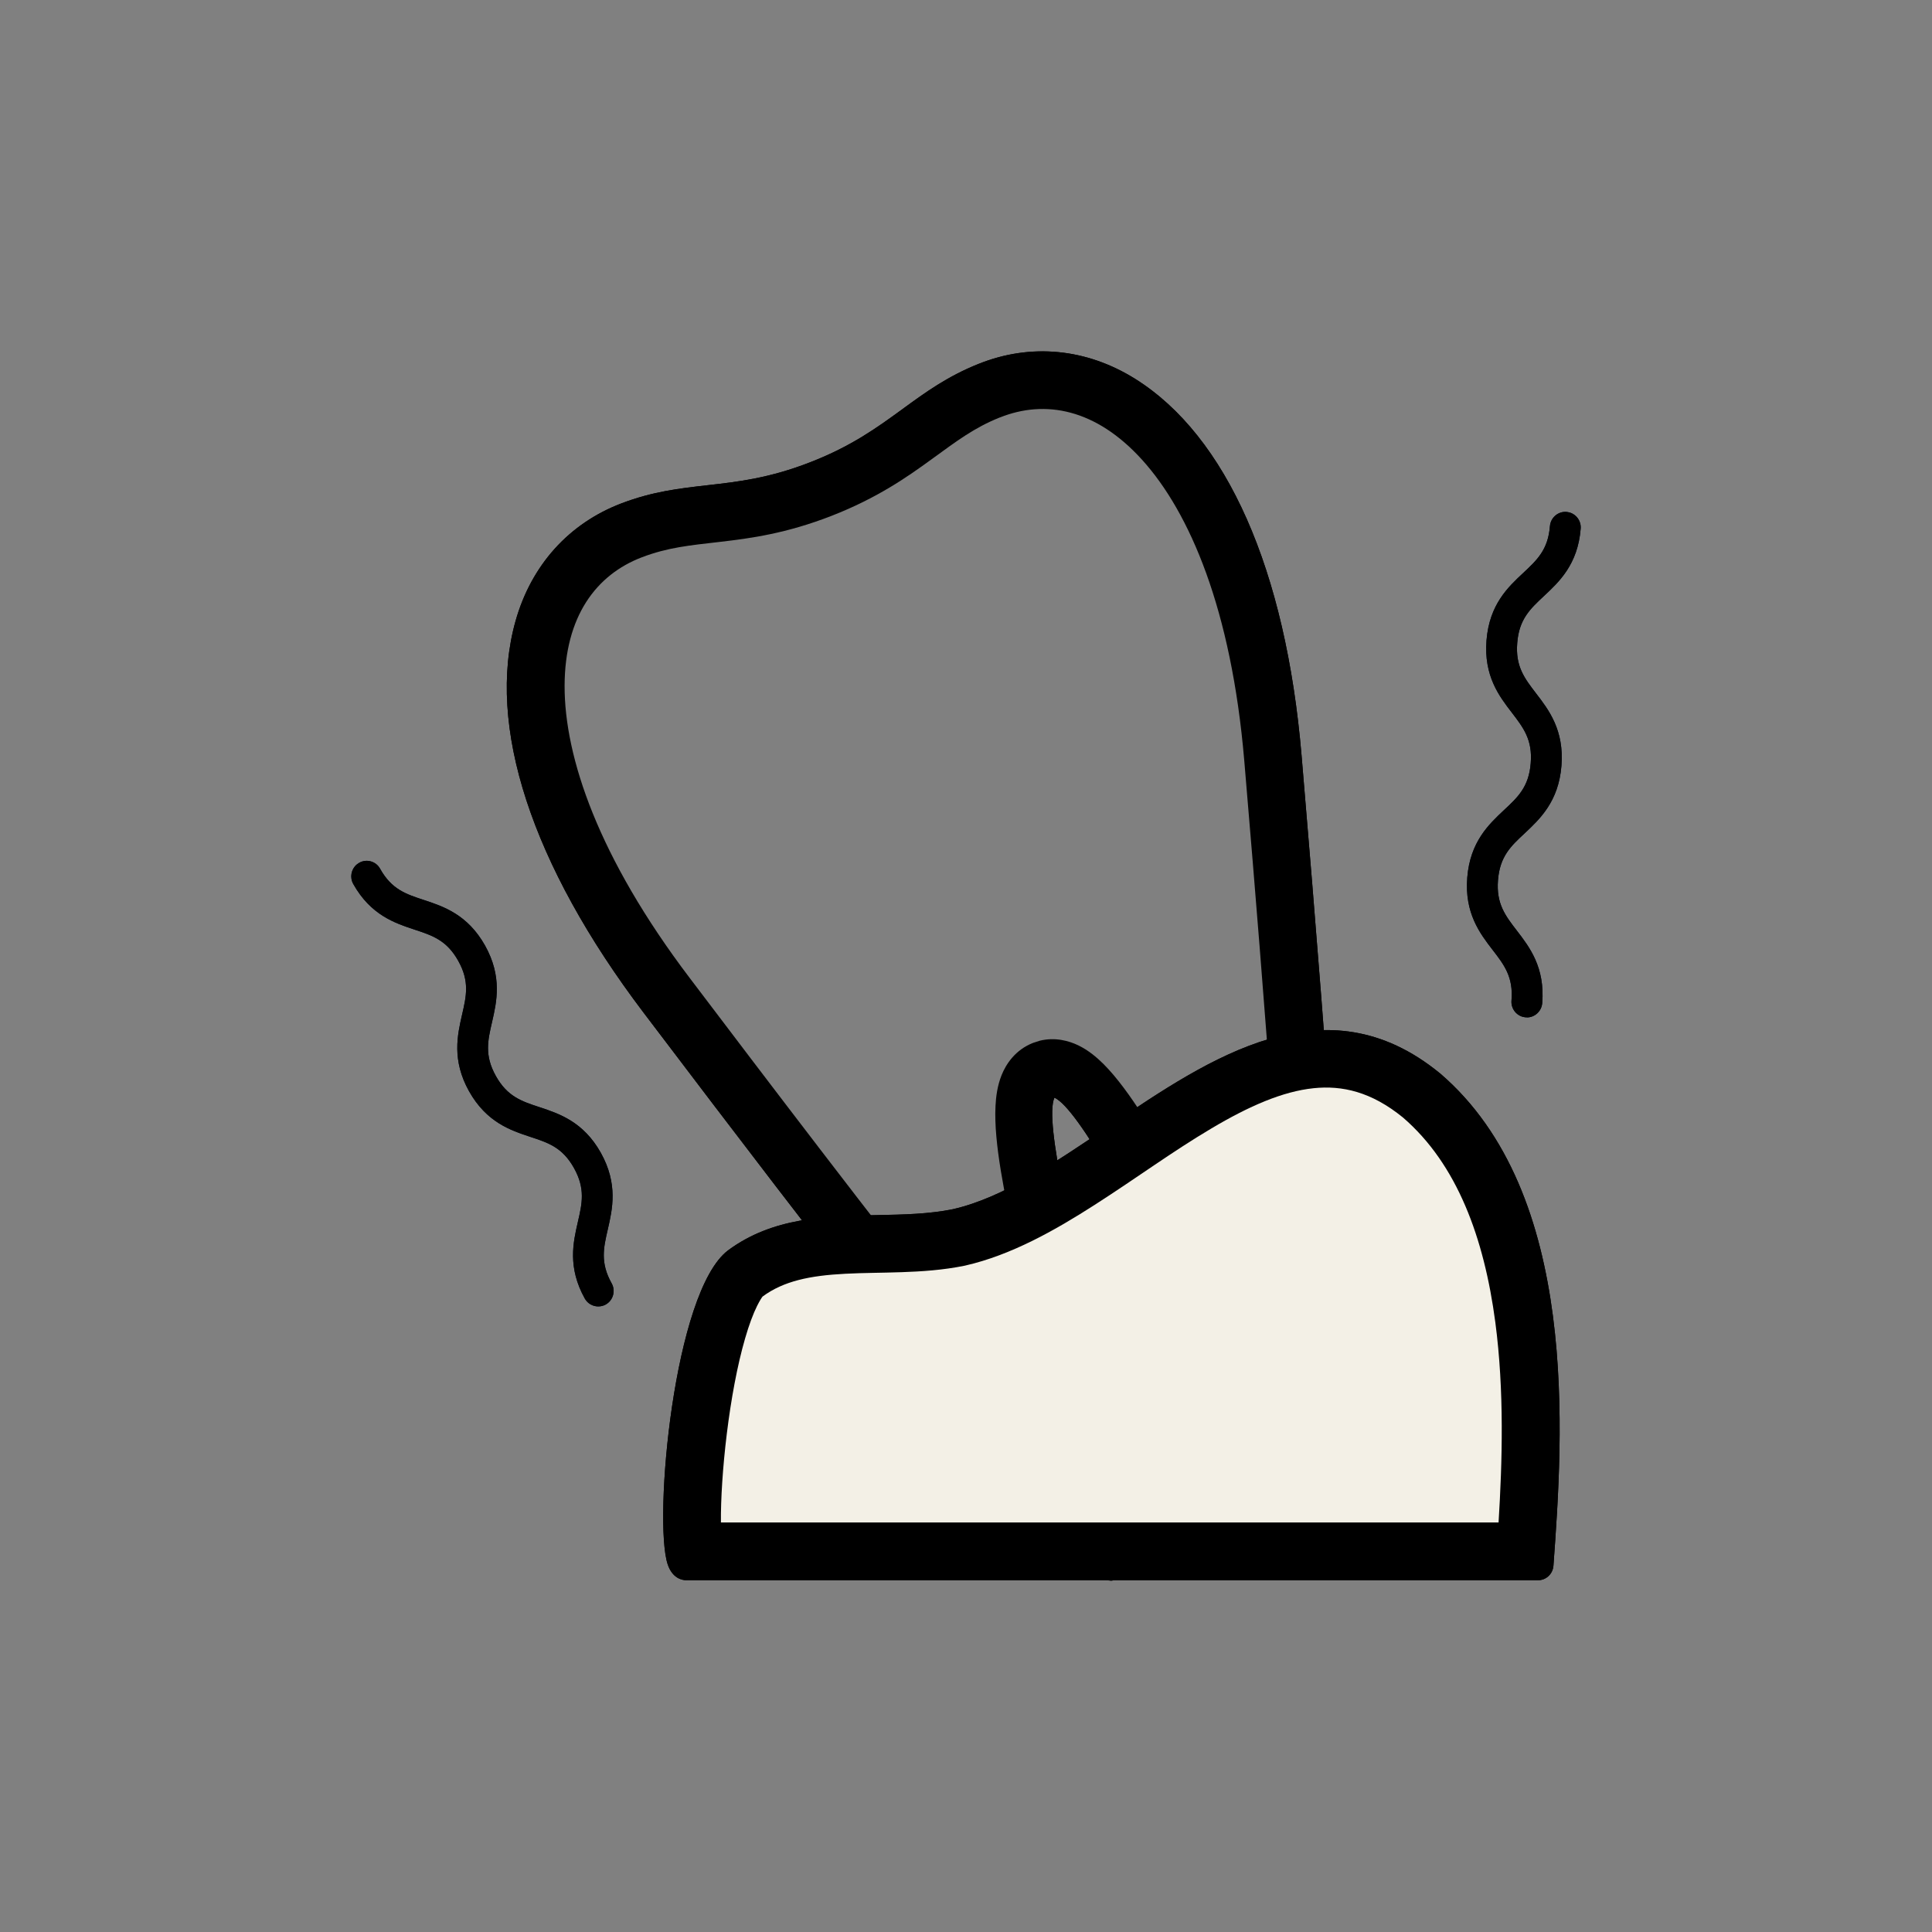
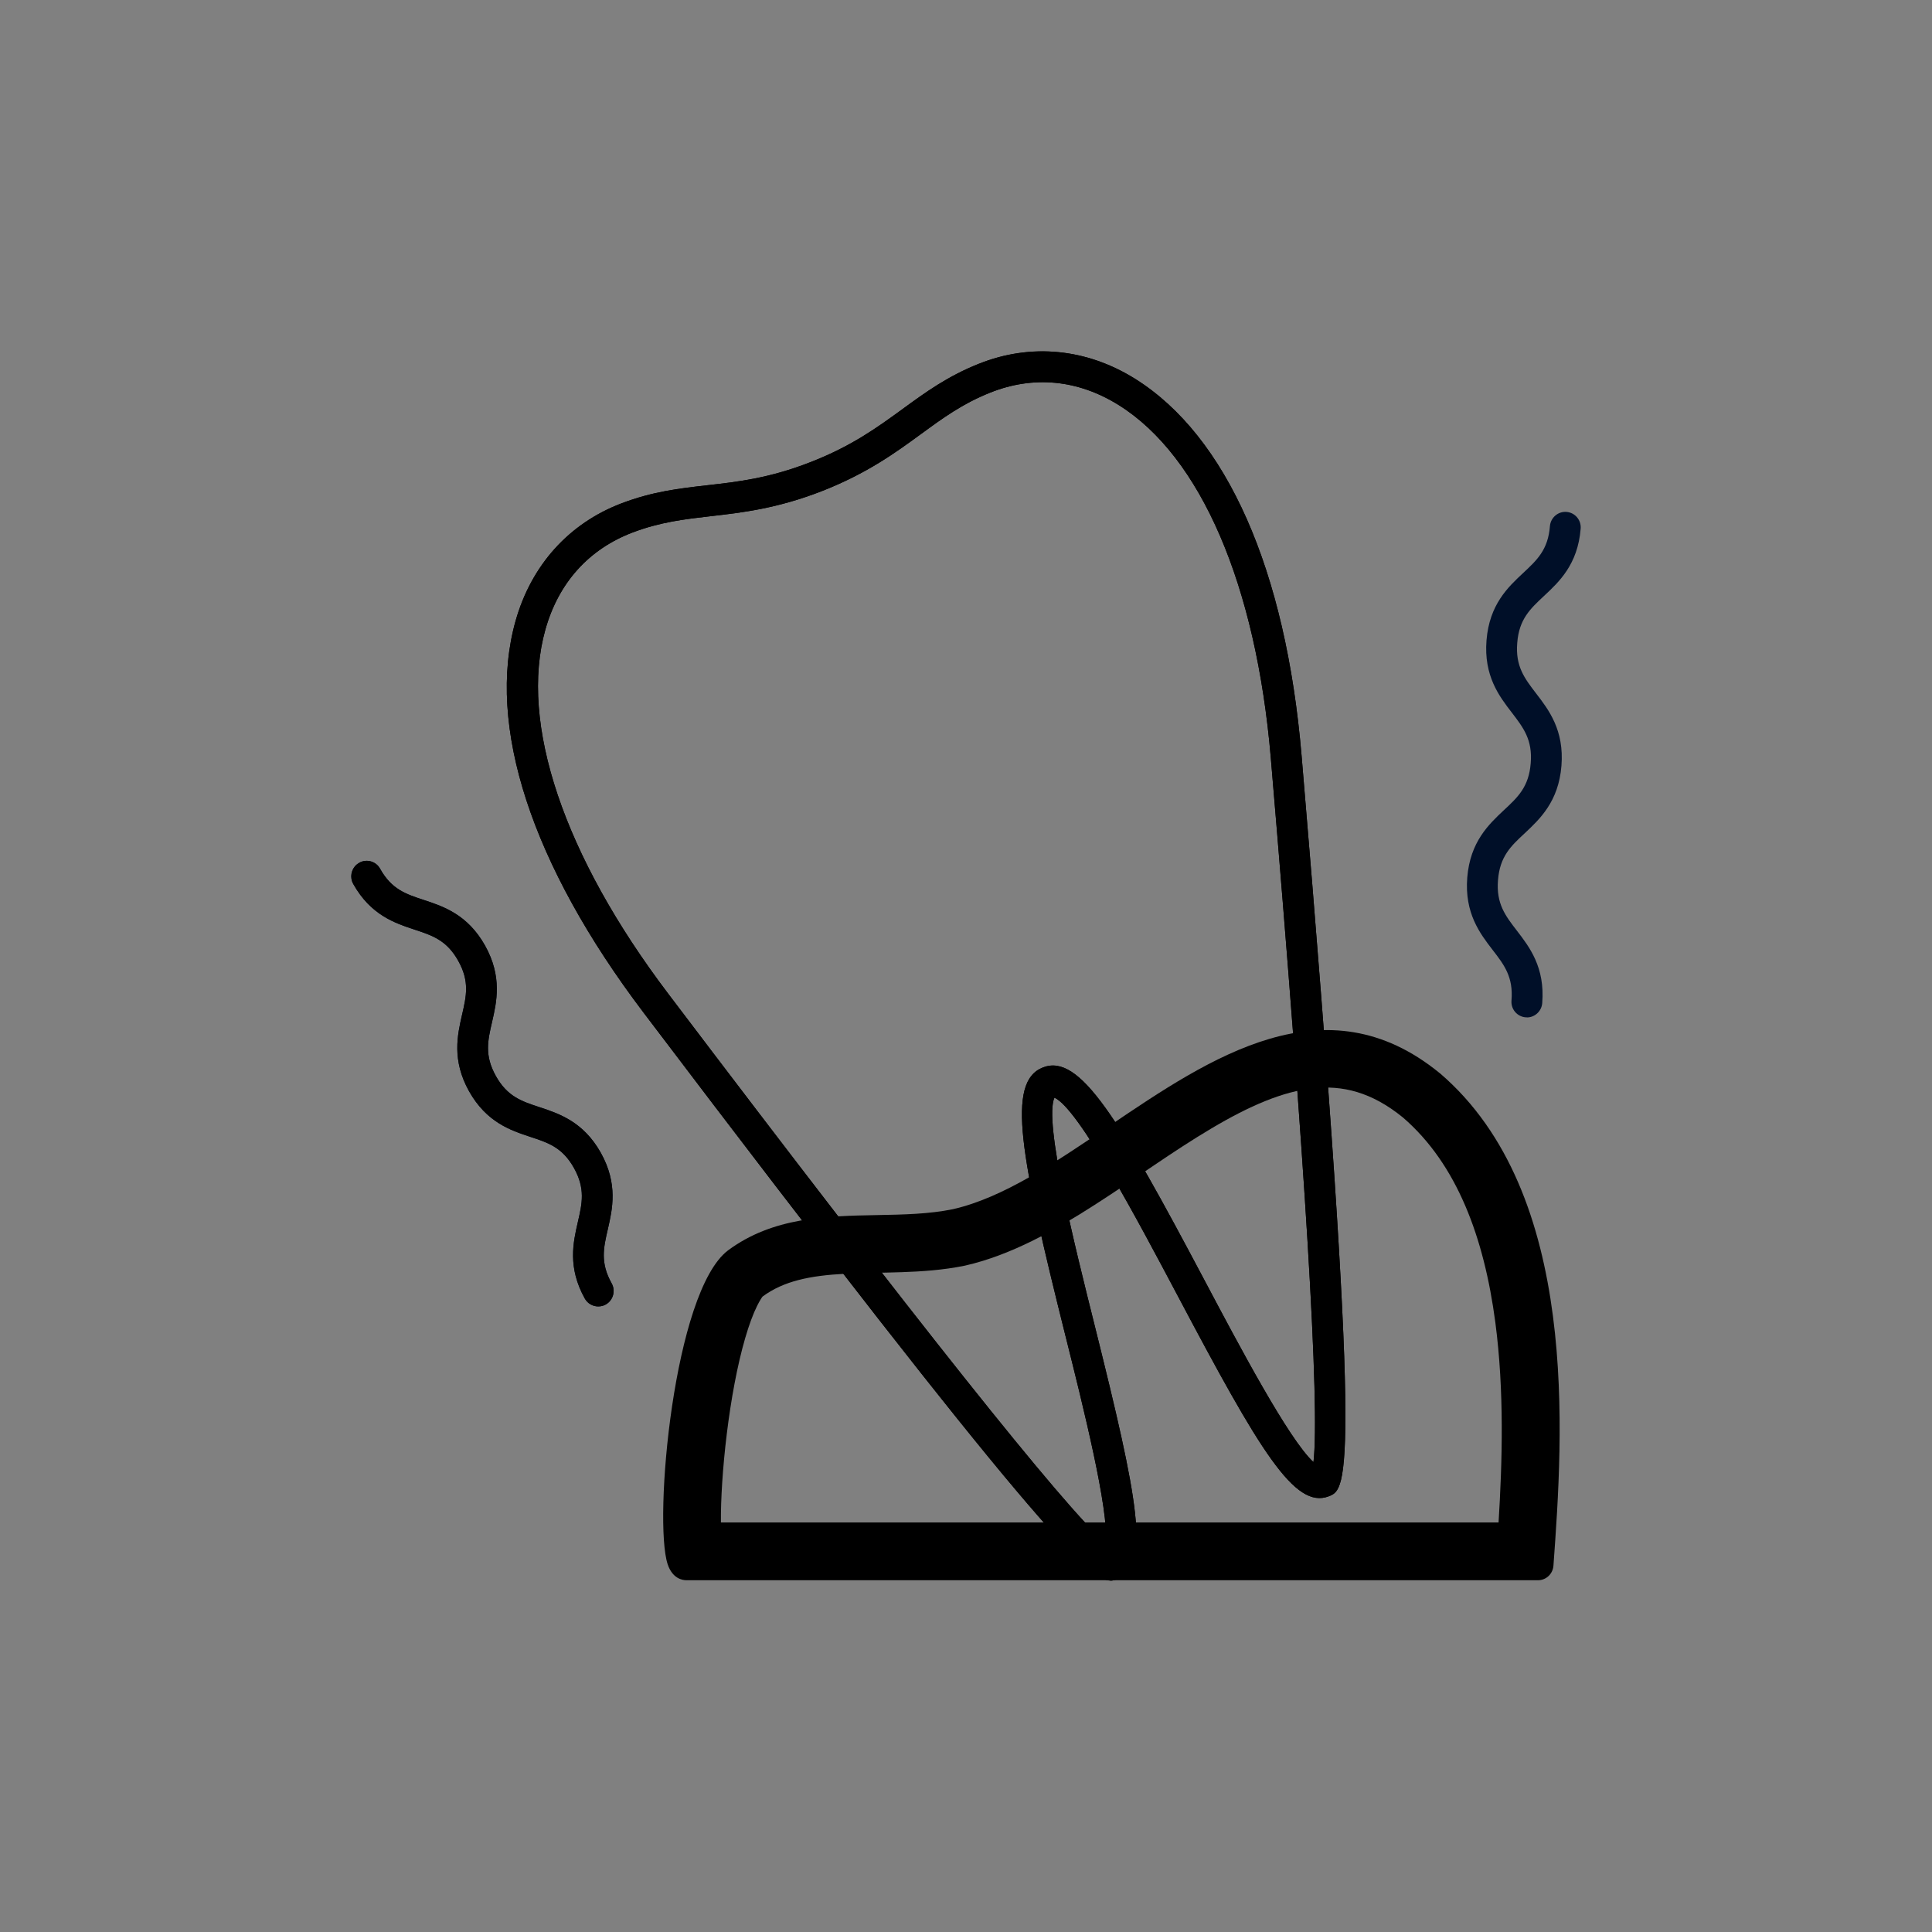
<svg xmlns="http://www.w3.org/2000/svg" width="55" height="55" viewBox="0 0 55 55" fill="none">
  <rect x="0" y="0" width="55" height="55" fill="#808080" stroke="none" />
-   <path d="M28.021 10.77C31.662 9.316 35.862 12.664 36.617 21.545C37.208 28.532 38.308 41.933 37.673 42.181C36.241 42.738 31.399 30.201 29.847 30.805C28.296 31.411 33.072 43.978 31.641 44.537L31.606 44.54C30.861 44.466 24.722 36.517 20.412 30.852L18.671 28.556C13.309 21.474 14.181 16.142 17.845 14.744C19.538 14.099 20.778 14.417 22.822 13.719L23.242 13.566C25.542 12.667 26.227 11.488 28.021 10.77ZM32.511 13.087C31.199 11.639 29.755 11.369 28.466 11.884L28.465 11.883C27.732 12.176 27.235 12.556 26.527 13.07C25.817 13.587 24.972 14.177 23.678 14.683C22.384 15.188 21.365 15.326 20.495 15.426C19.628 15.526 19.009 15.584 18.272 15.865C16.971 16.362 16.078 17.55 16.073 19.522C16.068 21.557 17.035 24.409 19.627 27.831C21.736 30.616 24.812 34.664 27.439 37.983C28.549 39.384 29.572 40.645 30.403 41.623C30.178 40.552 29.862 39.287 29.535 37.98C29.128 36.351 28.707 34.652 28.49 33.321C28.383 32.664 28.312 32.018 28.34 31.485C28.353 31.221 28.393 30.905 28.514 30.605C28.639 30.295 28.901 29.887 29.411 29.688L29.6 29.627C30.037 29.519 30.431 29.631 30.697 29.759C30.99 29.901 31.233 30.109 31.419 30.295C31.796 30.673 32.174 31.198 32.533 31.757C33.26 32.89 34.08 34.433 34.865 35.914C35.491 37.095 36.096 38.239 36.64 39.18C36.603 37.89 36.521 36.26 36.407 34.466C36.206 31.286 35.918 27.631 35.662 24.527L35.421 21.647C35.055 17.351 33.869 14.586 32.511 13.087Z" fill="black" />
  <path d="M31.612 44.995C31.029 44.995 29.455 43.529 18.319 28.825C15.129 24.613 13.835 20.653 14.678 17.674C15.126 16.089 16.194 14.901 17.69 14.331C18.582 13.991 19.337 13.905 20.139 13.813C21.009 13.716 21.91 13.613 23.084 13.152C24.26 12.693 24.992 12.155 25.703 11.638C26.355 11.162 26.973 10.713 27.86 10.358C29.344 9.764 30.927 9.918 32.314 10.784C34.922 12.415 36.605 16.222 37.053 21.507C38.806 42.214 38.355 42.388 37.831 42.595C36.859 42.973 35.876 41.327 33.517 36.87C32.387 34.739 30.702 31.553 30.017 31.248C29.712 31.94 30.59 35.443 31.176 37.786C32.399 42.687 32.771 44.575 31.799 44.954C31.741 44.977 31.685 44.998 31.615 44.998L31.612 44.995ZM28.182 11.18C27.397 11.493 26.824 11.913 26.218 12.356C25.498 12.883 24.684 13.477 23.402 13.979C22.121 14.479 21.12 14.594 20.239 14.694C19.495 14.78 18.793 14.86 18.003 15.161C16.759 15.637 15.902 16.589 15.527 17.919C14.775 20.582 16.048 24.362 19.021 28.287C26.092 37.624 30.277 42.882 31.48 43.937C31.574 42.991 30.833 40.029 30.324 37.999C29.054 32.913 28.638 30.799 29.689 30.388C30.737 29.978 31.84 31.822 34.29 36.447C35.267 38.292 36.693 40.987 37.392 41.623C37.576 40.024 37.17 33.294 36.177 21.581C35.759 16.654 34.184 12.995 31.852 11.535C30.69 10.808 29.42 10.684 28.182 11.18Z" fill="black" />
  <path d="M27.86 10.359C29.343 9.765 30.927 9.918 32.315 10.784C34.922 12.416 36.605 16.223 37.053 21.507C38.806 42.212 38.355 42.388 37.831 42.595C36.859 42.973 35.876 41.327 33.517 36.87C32.387 34.739 30.701 31.553 30.017 31.248C29.712 31.94 30.59 35.443 31.176 37.786C32.399 42.687 32.771 44.575 31.799 44.953C31.74 44.977 31.684 44.998 31.614 44.998L31.611 44.995C31.029 44.995 29.452 43.525 18.318 28.824C15.129 24.613 13.835 20.652 14.678 17.673C15.126 16.089 16.194 14.901 17.689 14.33C18.582 13.99 19.338 13.905 20.14 13.814C21.009 13.716 21.91 13.612 23.083 13.152C24.26 12.694 24.992 12.155 25.703 11.638C26.356 11.162 26.973 10.713 27.86 10.359ZM31.852 11.534C30.69 10.807 29.42 10.683 28.182 11.18C27.397 11.493 26.824 11.913 26.218 12.357C25.498 12.883 24.684 13.476 23.402 13.979C22.121 14.478 21.119 14.594 20.238 14.694C19.495 14.78 18.793 14.86 18.003 15.161C16.759 15.637 15.901 16.589 15.527 17.919C14.775 20.582 16.048 24.363 19.022 28.287C26.092 37.624 30.278 42.882 31.481 43.937C31.574 42.991 30.834 40.03 30.324 37.999C29.054 32.913 28.639 30.8 29.689 30.389C30.736 29.978 31.84 31.822 34.29 36.447C35.267 38.291 36.692 40.986 37.392 41.622C37.576 40.023 37.17 33.293 36.178 21.58C35.759 16.654 34.184 12.994 31.852 11.534Z" fill="black" />
-   <path d="M40.705 30.888C44.466 34.107 44.062 40.718 43.784 44.543H19.545C18.977 44.543 19.51 37.071 20.988 35.951C22.776 34.624 25.17 35.274 27.216 34.857C31.577 33.861 36.11 27.137 40.705 30.888Z" fill="#F3F0E6" />
  <path d="M27.216 34.857C31.577 33.861 36.11 27.138 40.705 30.888C44.465 34.107 44.062 40.718 43.784 44.542H19.546L19.519 44.538C18.994 44.31 19.533 37.054 20.988 35.951C22.776 34.624 25.171 35.274 27.216 34.857ZM37.396 30.979C36.518 31.07 35.564 31.484 34.485 32.125C33.362 32.791 32.378 33.521 31.165 34.299C30.037 35.023 28.788 35.729 27.483 36.027L27.456 36.033C26.846 36.157 26.234 36.197 25.672 36.216C25.059 36.237 24.609 36.233 24.067 36.261C23.056 36.313 22.31 36.467 21.709 36.91C21.689 36.935 21.634 37.014 21.553 37.176C21.441 37.402 21.324 37.712 21.212 38.1C20.986 38.876 20.81 39.847 20.691 40.813C20.573 41.776 20.517 42.689 20.523 43.342H42.661C42.767 41.623 42.827 39.601 42.569 37.645C42.251 35.239 41.48 33.139 39.937 31.811C39.035 31.078 38.209 30.895 37.396 30.979Z" fill="black" />
  <path d="M43.787 44.986H19.545C19.428 44.986 19.144 44.942 19.007 44.531C18.597 43.287 19.177 36.767 20.725 35.596C22.001 34.65 23.511 34.618 24.968 34.591C25.729 34.577 26.449 34.562 27.128 34.423C28.556 34.098 30.023 33.105 31.58 32.052C34.462 30.102 37.731 27.894 40.98 30.545C40.98 30.545 40.986 30.548 40.989 30.551C44.993 33.979 44.492 40.872 44.223 44.575C44.205 44.806 44.015 44.986 43.784 44.986H43.787ZM19.8 44.099H43.38C43.638 40.476 43.951 34.251 40.43 31.231C37.685 28.993 34.96 30.838 32.074 32.788C30.52 33.838 28.916 34.925 27.319 35.289C26.552 35.445 25.759 35.46 24.992 35.475C23.608 35.502 22.302 35.528 21.254 36.306C20.157 37.133 19.548 42.82 19.803 44.096L19.8 44.099Z" fill="black" />
-   <path d="M31.579 32.053C34.462 30.102 37.731 27.894 40.98 30.545C40.98 30.545 40.986 30.548 40.989 30.551C44.992 33.979 44.492 40.872 44.223 44.575C44.205 44.806 44.015 44.986 43.784 44.986H19.545C19.428 44.986 19.145 44.942 19.007 44.531C18.598 43.287 19.177 36.767 20.725 35.596C22.001 34.651 23.511 34.618 24.968 34.592C25.729 34.577 26.449 34.562 27.128 34.423C28.556 34.097 30.023 33.105 31.579 32.053ZM40.43 31.231C37.685 28.994 34.96 30.838 32.075 32.789C30.521 33.838 28.917 34.925 27.319 35.289C26.552 35.446 25.758 35.461 24.992 35.475C23.607 35.502 22.302 35.528 21.254 36.306C20.157 37.133 19.549 42.82 19.803 44.096L19.8 44.099H43.38C43.638 40.476 43.95 34.252 40.43 31.231Z" fill="black" />
  <path d="M43.465 28.961C43.465 28.961 43.441 28.961 43.43 28.961C43.187 28.94 43.008 28.727 43.029 28.482C43.084 27.811 42.821 27.468 42.49 27.04C42.133 26.576 41.688 25.997 41.77 24.98C41.852 23.963 42.385 23.466 42.812 23.064C43.21 22.695 43.523 22.402 43.576 21.729C43.632 21.058 43.368 20.718 43.038 20.286C42.681 19.822 42.236 19.243 42.318 18.226C42.4 17.209 42.932 16.713 43.359 16.314C43.755 15.944 44.071 15.652 44.123 14.978C44.144 14.733 44.358 14.553 44.597 14.573C44.84 14.594 45.019 14.807 44.998 15.052C44.916 16.069 44.384 16.565 43.956 16.964C43.561 17.334 43.245 17.626 43.193 18.3C43.137 18.971 43.401 19.311 43.731 19.742C44.088 20.206 44.533 20.786 44.451 21.802C44.369 22.819 43.837 23.316 43.409 23.718C43.011 24.087 42.698 24.38 42.645 25.054C42.59 25.725 42.853 26.067 43.184 26.496C43.541 26.96 43.986 27.539 43.904 28.556C43.886 28.787 43.693 28.964 43.468 28.964L43.465 28.961Z" fill="#000F28" />
-   <path d="M44.685 14.59C44.882 14.648 45.017 14.837 44.999 15.052C44.917 16.069 44.384 16.565 43.957 16.964C43.562 17.334 43.246 17.626 43.193 18.3C43.137 18.971 43.4 19.311 43.731 19.742C44.088 20.206 44.533 20.786 44.451 21.803C44.369 22.819 43.836 23.316 43.409 23.718C43.011 24.087 42.698 24.38 42.645 25.054C42.59 25.725 42.854 26.068 43.184 26.496C43.541 26.96 43.986 27.54 43.904 28.556C43.886 28.787 43.693 28.964 43.468 28.964L43.465 28.961H43.429L43.342 28.945C43.145 28.887 43.011 28.696 43.029 28.482C43.084 27.811 42.821 27.469 42.49 27.04C42.133 26.576 41.688 25.997 41.77 24.98C41.852 23.963 42.385 23.467 42.812 23.065C43.21 22.695 43.523 22.402 43.576 21.729C43.632 21.058 43.368 20.718 43.038 20.286C42.681 19.822 42.236 19.243 42.318 18.226C42.4 17.209 42.932 16.713 43.359 16.314C43.754 15.944 44.07 15.652 44.123 14.979L44.124 14.978C44.144 14.733 44.358 14.553 44.597 14.573L44.685 14.59Z" fill="black" />
  <path d="M17.031 37.192C16.879 37.192 16.73 37.112 16.648 36.968C16.153 36.078 16.317 35.366 16.449 34.792C16.572 34.26 16.668 33.841 16.34 33.252C16.013 32.664 15.606 32.531 15.094 32.363C14.541 32.18 13.85 31.952 13.352 31.065C12.858 30.179 13.022 29.463 13.153 28.89C13.276 28.358 13.373 27.938 13.045 27.353C12.717 26.765 12.31 26.632 11.798 26.463C11.245 26.28 10.555 26.053 10.057 25.166C9.937 24.953 10.013 24.681 10.224 24.563C10.434 24.442 10.704 24.519 10.821 24.732C11.149 25.32 11.555 25.453 12.068 25.621C12.621 25.804 13.311 26.032 13.809 26.919C14.304 27.805 14.14 28.521 14.008 29.094C13.885 29.626 13.789 30.046 14.116 30.631C14.444 31.219 14.851 31.352 15.363 31.52C15.916 31.704 16.607 31.931 17.104 32.818C17.599 33.705 17.435 34.42 17.303 34.993C17.18 35.525 17.084 35.945 17.412 36.533C17.532 36.746 17.456 37.018 17.245 37.136C17.177 37.175 17.102 37.192 17.028 37.192H17.031Z" fill="#000F28" />
  <path d="M10.224 24.563C10.434 24.442 10.704 24.518 10.821 24.731L10.823 24.735C11.151 25.32 11.556 25.453 12.068 25.621C12.621 25.804 13.311 26.032 13.809 26.919C14.303 27.805 14.14 28.521 14.008 29.094C13.885 29.626 13.789 30.046 14.116 30.631C14.444 31.219 14.851 31.352 15.363 31.52C15.916 31.703 16.607 31.931 17.105 32.818C17.599 33.705 17.436 34.42 17.304 34.994C17.181 35.526 17.084 35.945 17.412 36.533C17.532 36.746 17.456 37.018 17.245 37.136C17.178 37.175 17.102 37.191 17.029 37.191C16.878 37.19 16.729 37.112 16.648 36.967C16.153 36.078 16.318 35.366 16.449 34.793C16.572 34.261 16.669 33.841 16.341 33.253C16.013 32.664 15.606 32.531 15.094 32.363C14.541 32.18 13.85 31.952 13.353 31.065C12.858 30.179 13.022 29.464 13.153 28.89C13.276 28.358 13.373 27.938 13.045 27.353C12.717 26.765 12.31 26.632 11.798 26.463C11.245 26.28 10.554 26.052 10.057 25.166C9.952 24.979 9.997 24.748 10.152 24.614L10.224 24.563Z" fill="black" />
</svg>